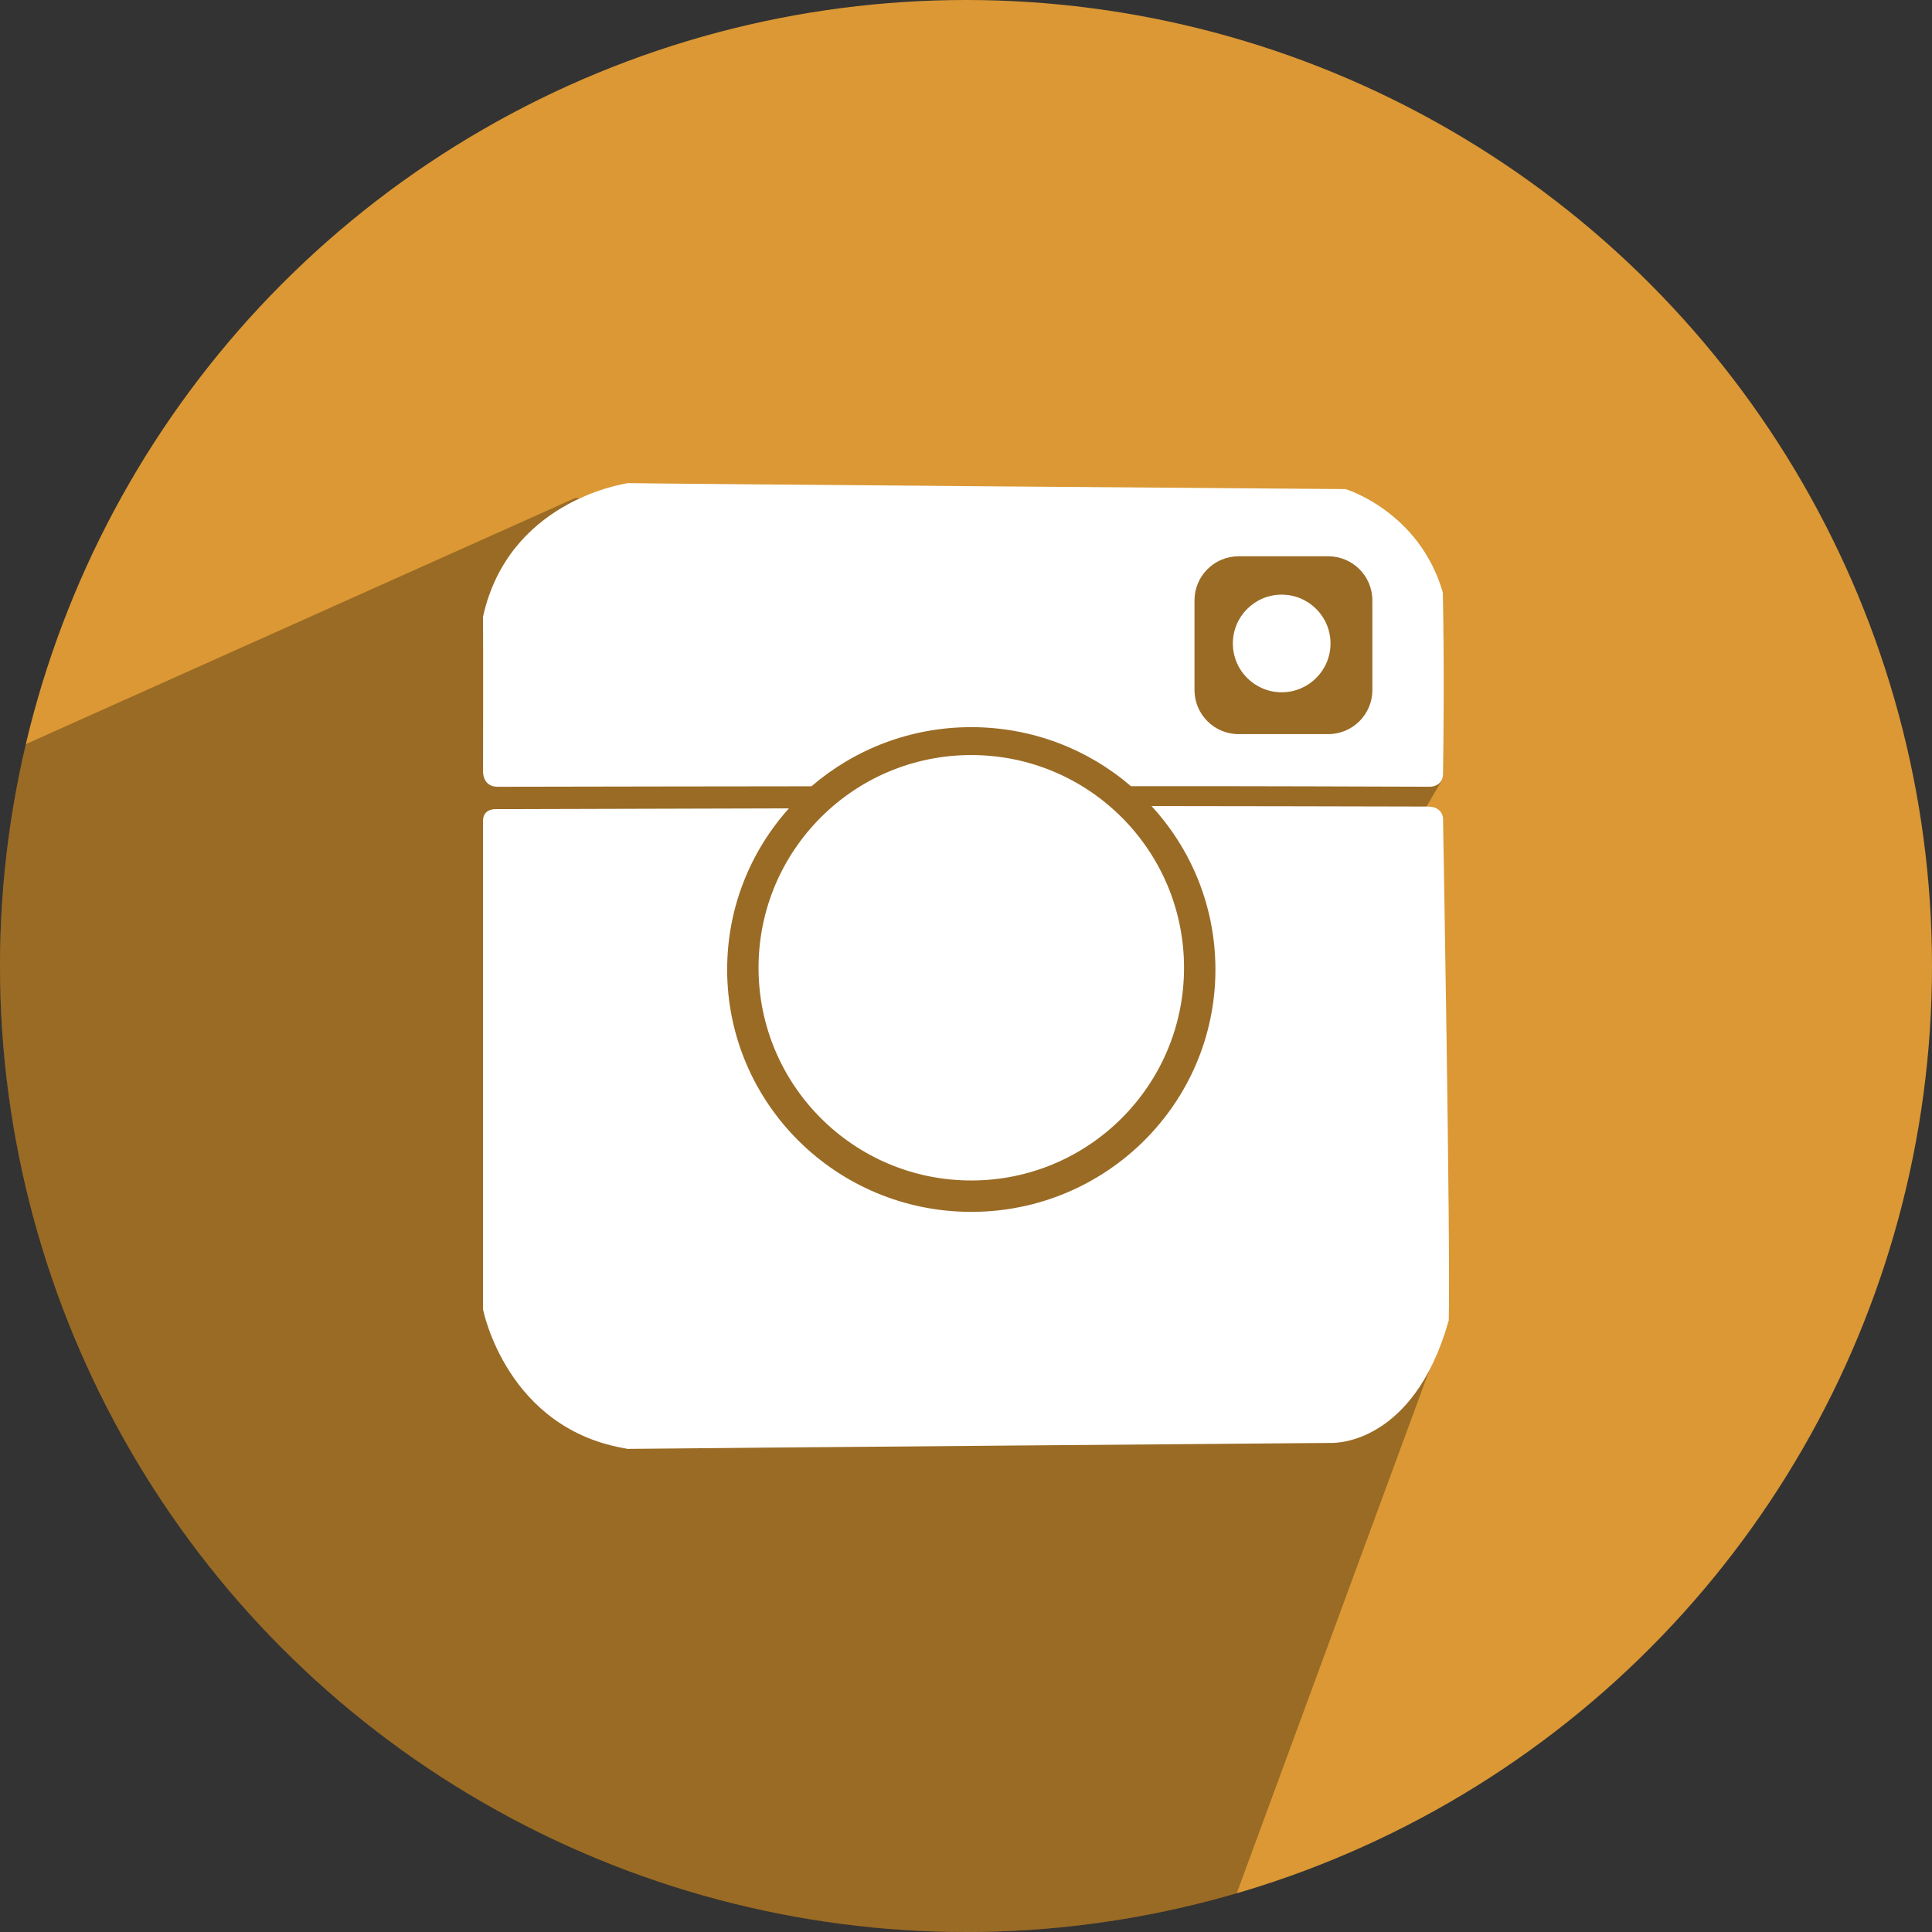
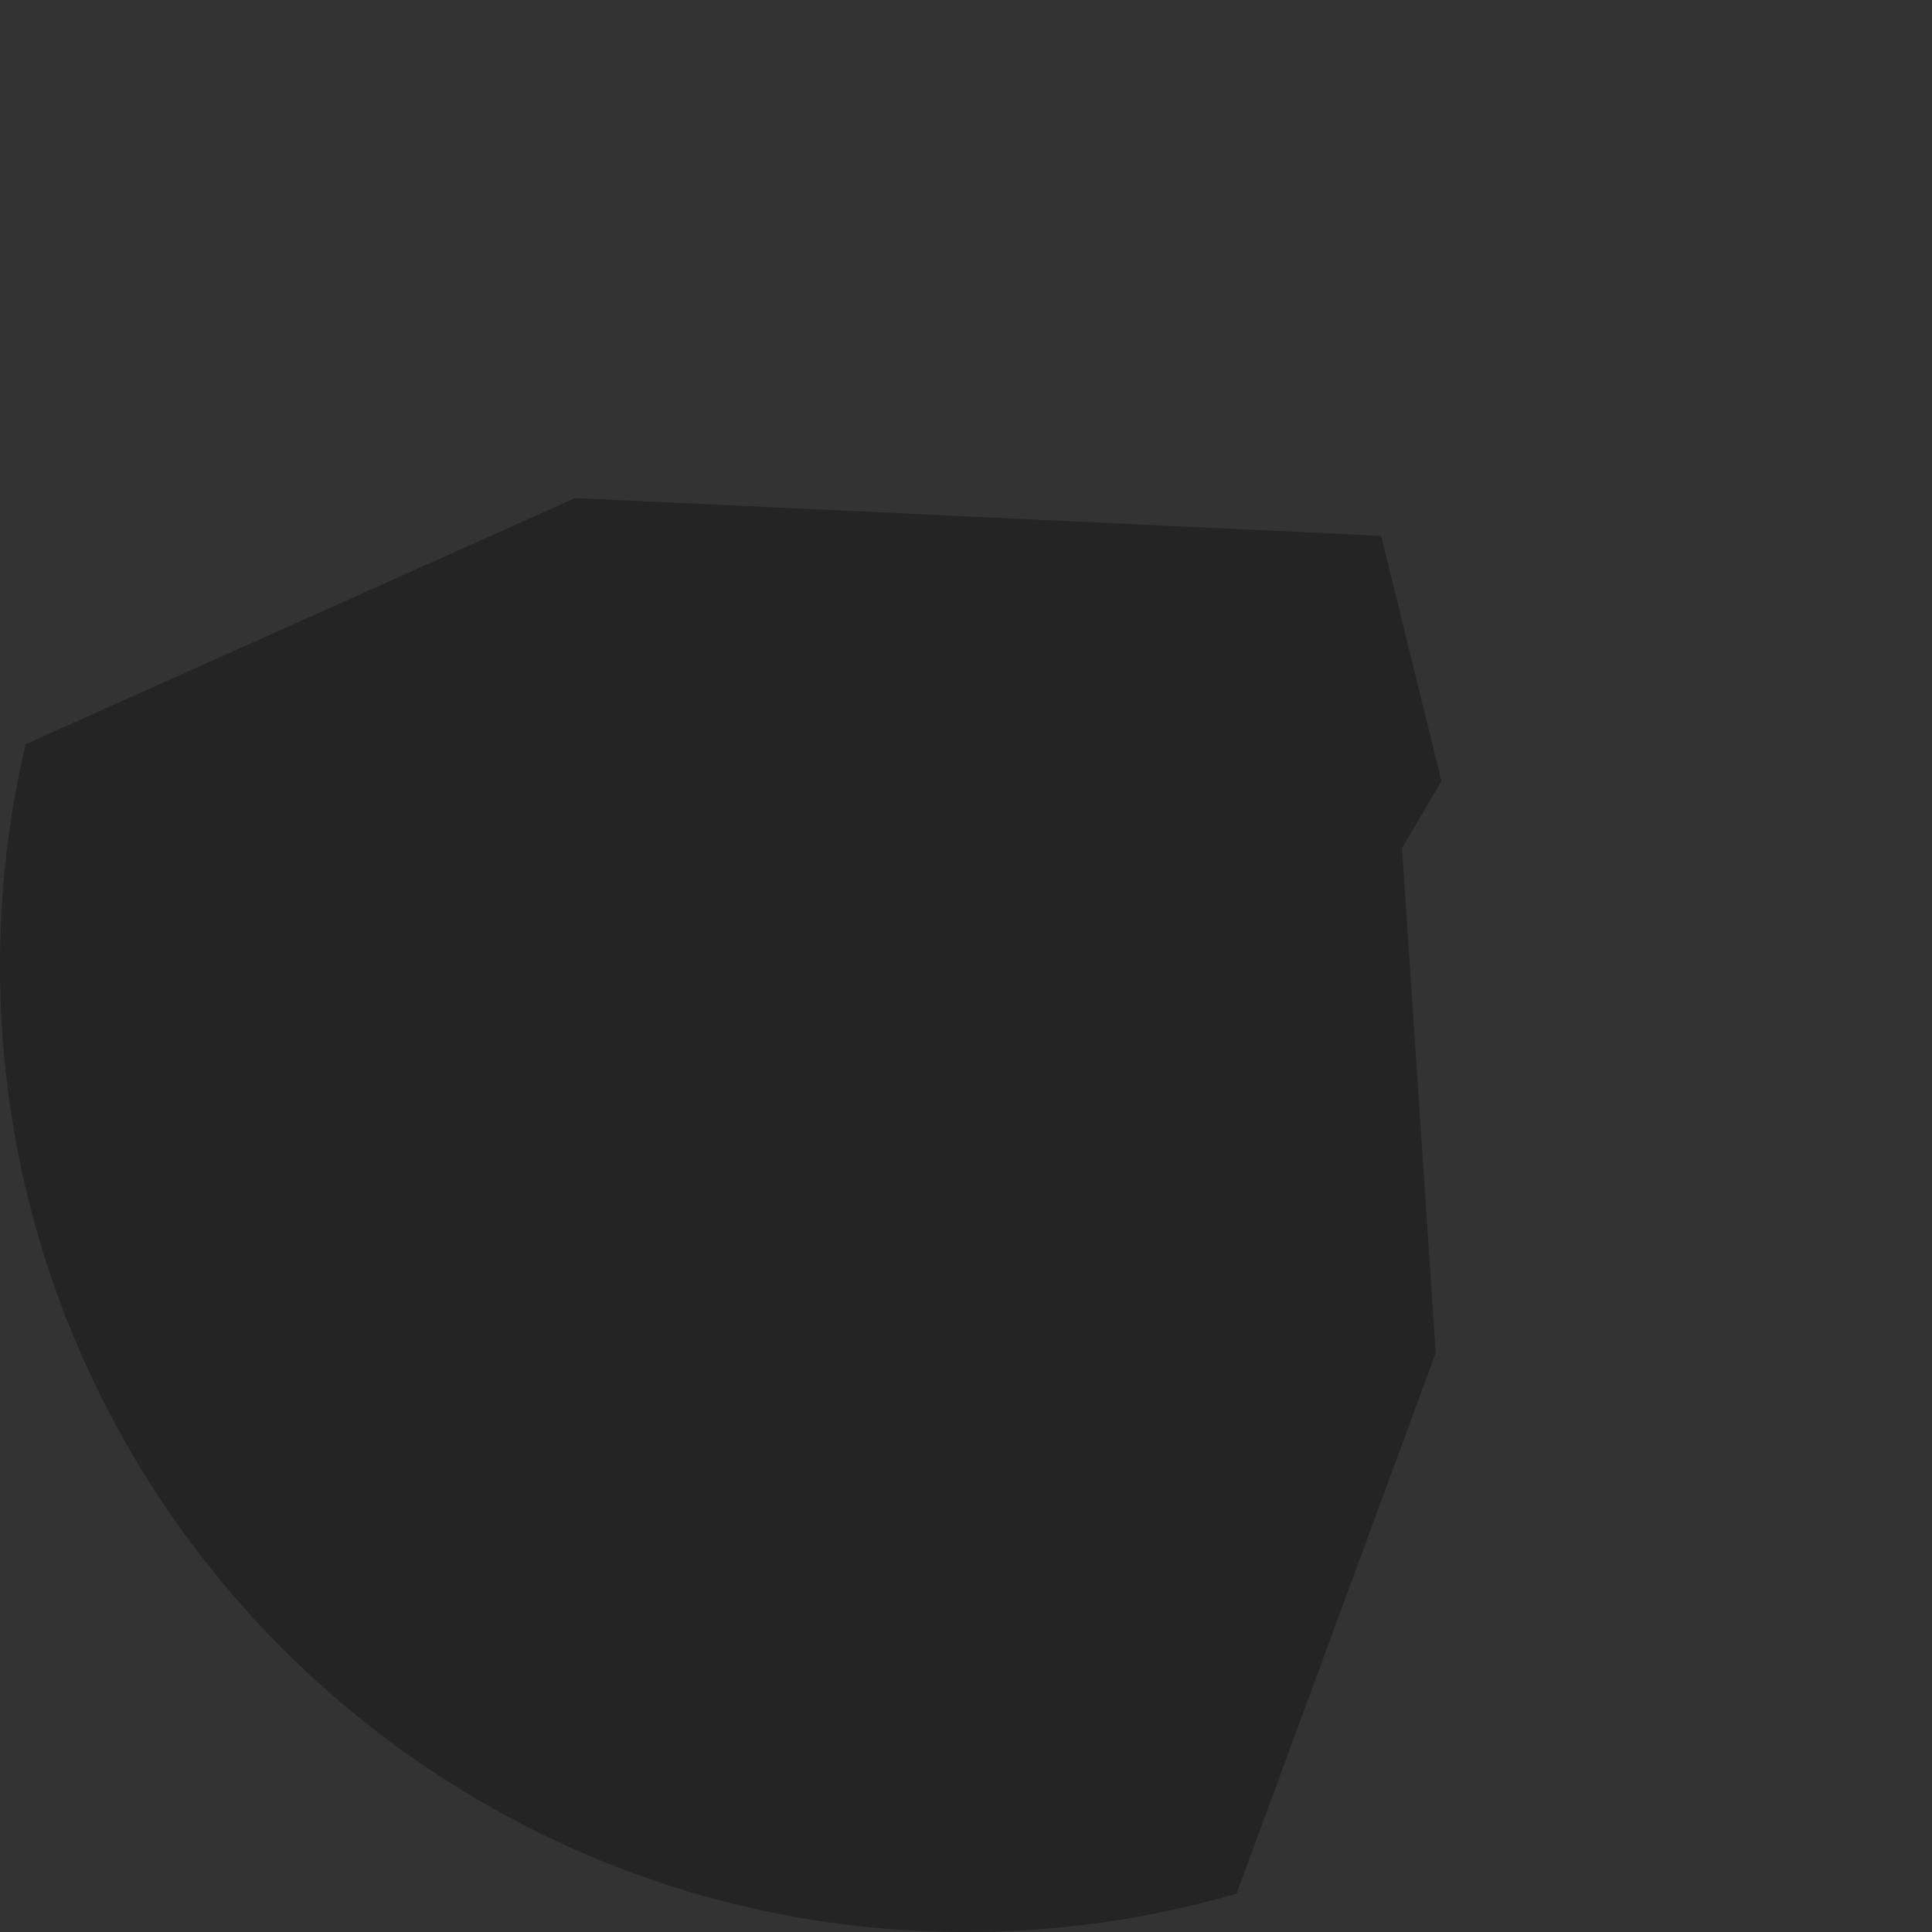
<svg xmlns="http://www.w3.org/2000/svg" height="512" preserveAspectRatio="xMidYMid" viewBox="0 0 512 512" width="512">
  <rect x="0" y="0" width="512" height="512" fill="#333333" stroke="none" />
  <defs>
    <style>
      .cls-1 {
        fill: #db9834;
      }

      .cls-2 {
        fill: #000;
        opacity: 0.3;
      }

      .cls-2, .cls-3 {
        fill-rule: evenodd;
      }

      .cls-3 {
        fill: #fff;
      }
    </style>
  </defs>
  <g>
-     <circle class="cls-1" cx="256" cy="256" r="256" />
    <path class="cls-2" d="M327.720,501.818 C304.963,508.446 280.897,512.000 256.000,512.000 C114.615,512.000 0.000,397.385 0.000,256.000 C0.000,235.779 2.344,216.105 6.776,197.237 L152.409,131.990 L366.000,142.000 L382.000,207.000 L371.541,224.776 L380.492,358.488 L327.720,501.818 Z" />
-     <path class="cls-3" d="M378.945,208.492 C378.945,208.492 321.652,208.275 299.733,208.357 C288.387,198.604 273.588,192.703 257.401,192.703 C241.203,192.703 226.395,198.612 215.046,208.377 C207.395,208.366 147.811,208.471 131.899,208.500 C127.857,208.507 128.013,204.476 128.013,204.476 C128.013,204.476 128.076,171.958 128.004,163.427 C134.689,133.244 164.348,128.344 166.504,128.027 C174.090,128.223 356.602,129.617 356.602,129.617 C356.602,129.617 376.119,135.507 382.360,156.987 C382.781,176.301 382.542,196.993 382.419,205.034 C382.364,208.574 378.945,208.492 378.945,208.492 ZM363.691,159.109 C363.691,152.653 358.457,147.420 352.000,147.420 L328.244,147.420 C321.788,147.420 316.554,152.653 316.554,159.109 L316.554,182.862 C316.554,189.318 321.788,194.551 328.244,194.551 L352.000,194.551 C358.457,194.551 363.691,189.318 363.691,182.862 L363.691,159.109 ZM339.660,183.461 C332.514,183.461 326.720,177.669 326.720,170.523 C326.720,163.378 332.514,157.586 339.660,157.586 C346.806,157.586 352.600,163.378 352.600,170.523 C352.600,177.669 346.806,183.461 339.660,183.461 ZM166.640,128.007 C166.640,128.007 166.586,128.015 166.504,128.027 C166.144,128.017 166.173,128.011 166.640,128.007 ZM257.401,312.840 C226.263,312.840 201.021,287.601 201.021,256.468 C201.021,225.334 226.263,200.096 257.401,200.096 C288.539,200.096 313.781,225.334 313.781,256.468 C313.781,287.601 288.539,312.840 257.401,312.840 ZM131.267,214.431 C131.267,214.431 203.845,214.221 209.078,214.221 C198.892,225.571 192.703,240.533 192.703,256.930 C192.703,292.401 221.669,321.157 257.401,321.157 C293.133,321.157 322.099,292.401 322.099,256.930 C322.099,240.239 315.686,225.035 305.171,213.614 C320.991,213.614 364.934,213.714 378.391,213.746 C382.218,213.755 382.414,216.727 382.414,216.727 C382.414,216.727 384.409,328.161 383.941,349.893 C374.631,383.028 353.381,382.295 353.382,382.385 C353.382,382.385 184.670,383.759 166.511,383.971 C134.183,379.015 128.004,346.965 128.004,346.965 C128.004,346.965 128.004,237.408 128.004,217.519 C128.004,214.299 131.267,214.431 131.267,214.431 ZM166.511,383.971 C166.555,383.978 166.596,383.988 166.640,383.995 C164.324,384.005 164.440,383.996 166.511,383.971 Z" />
  </g>
</svg>